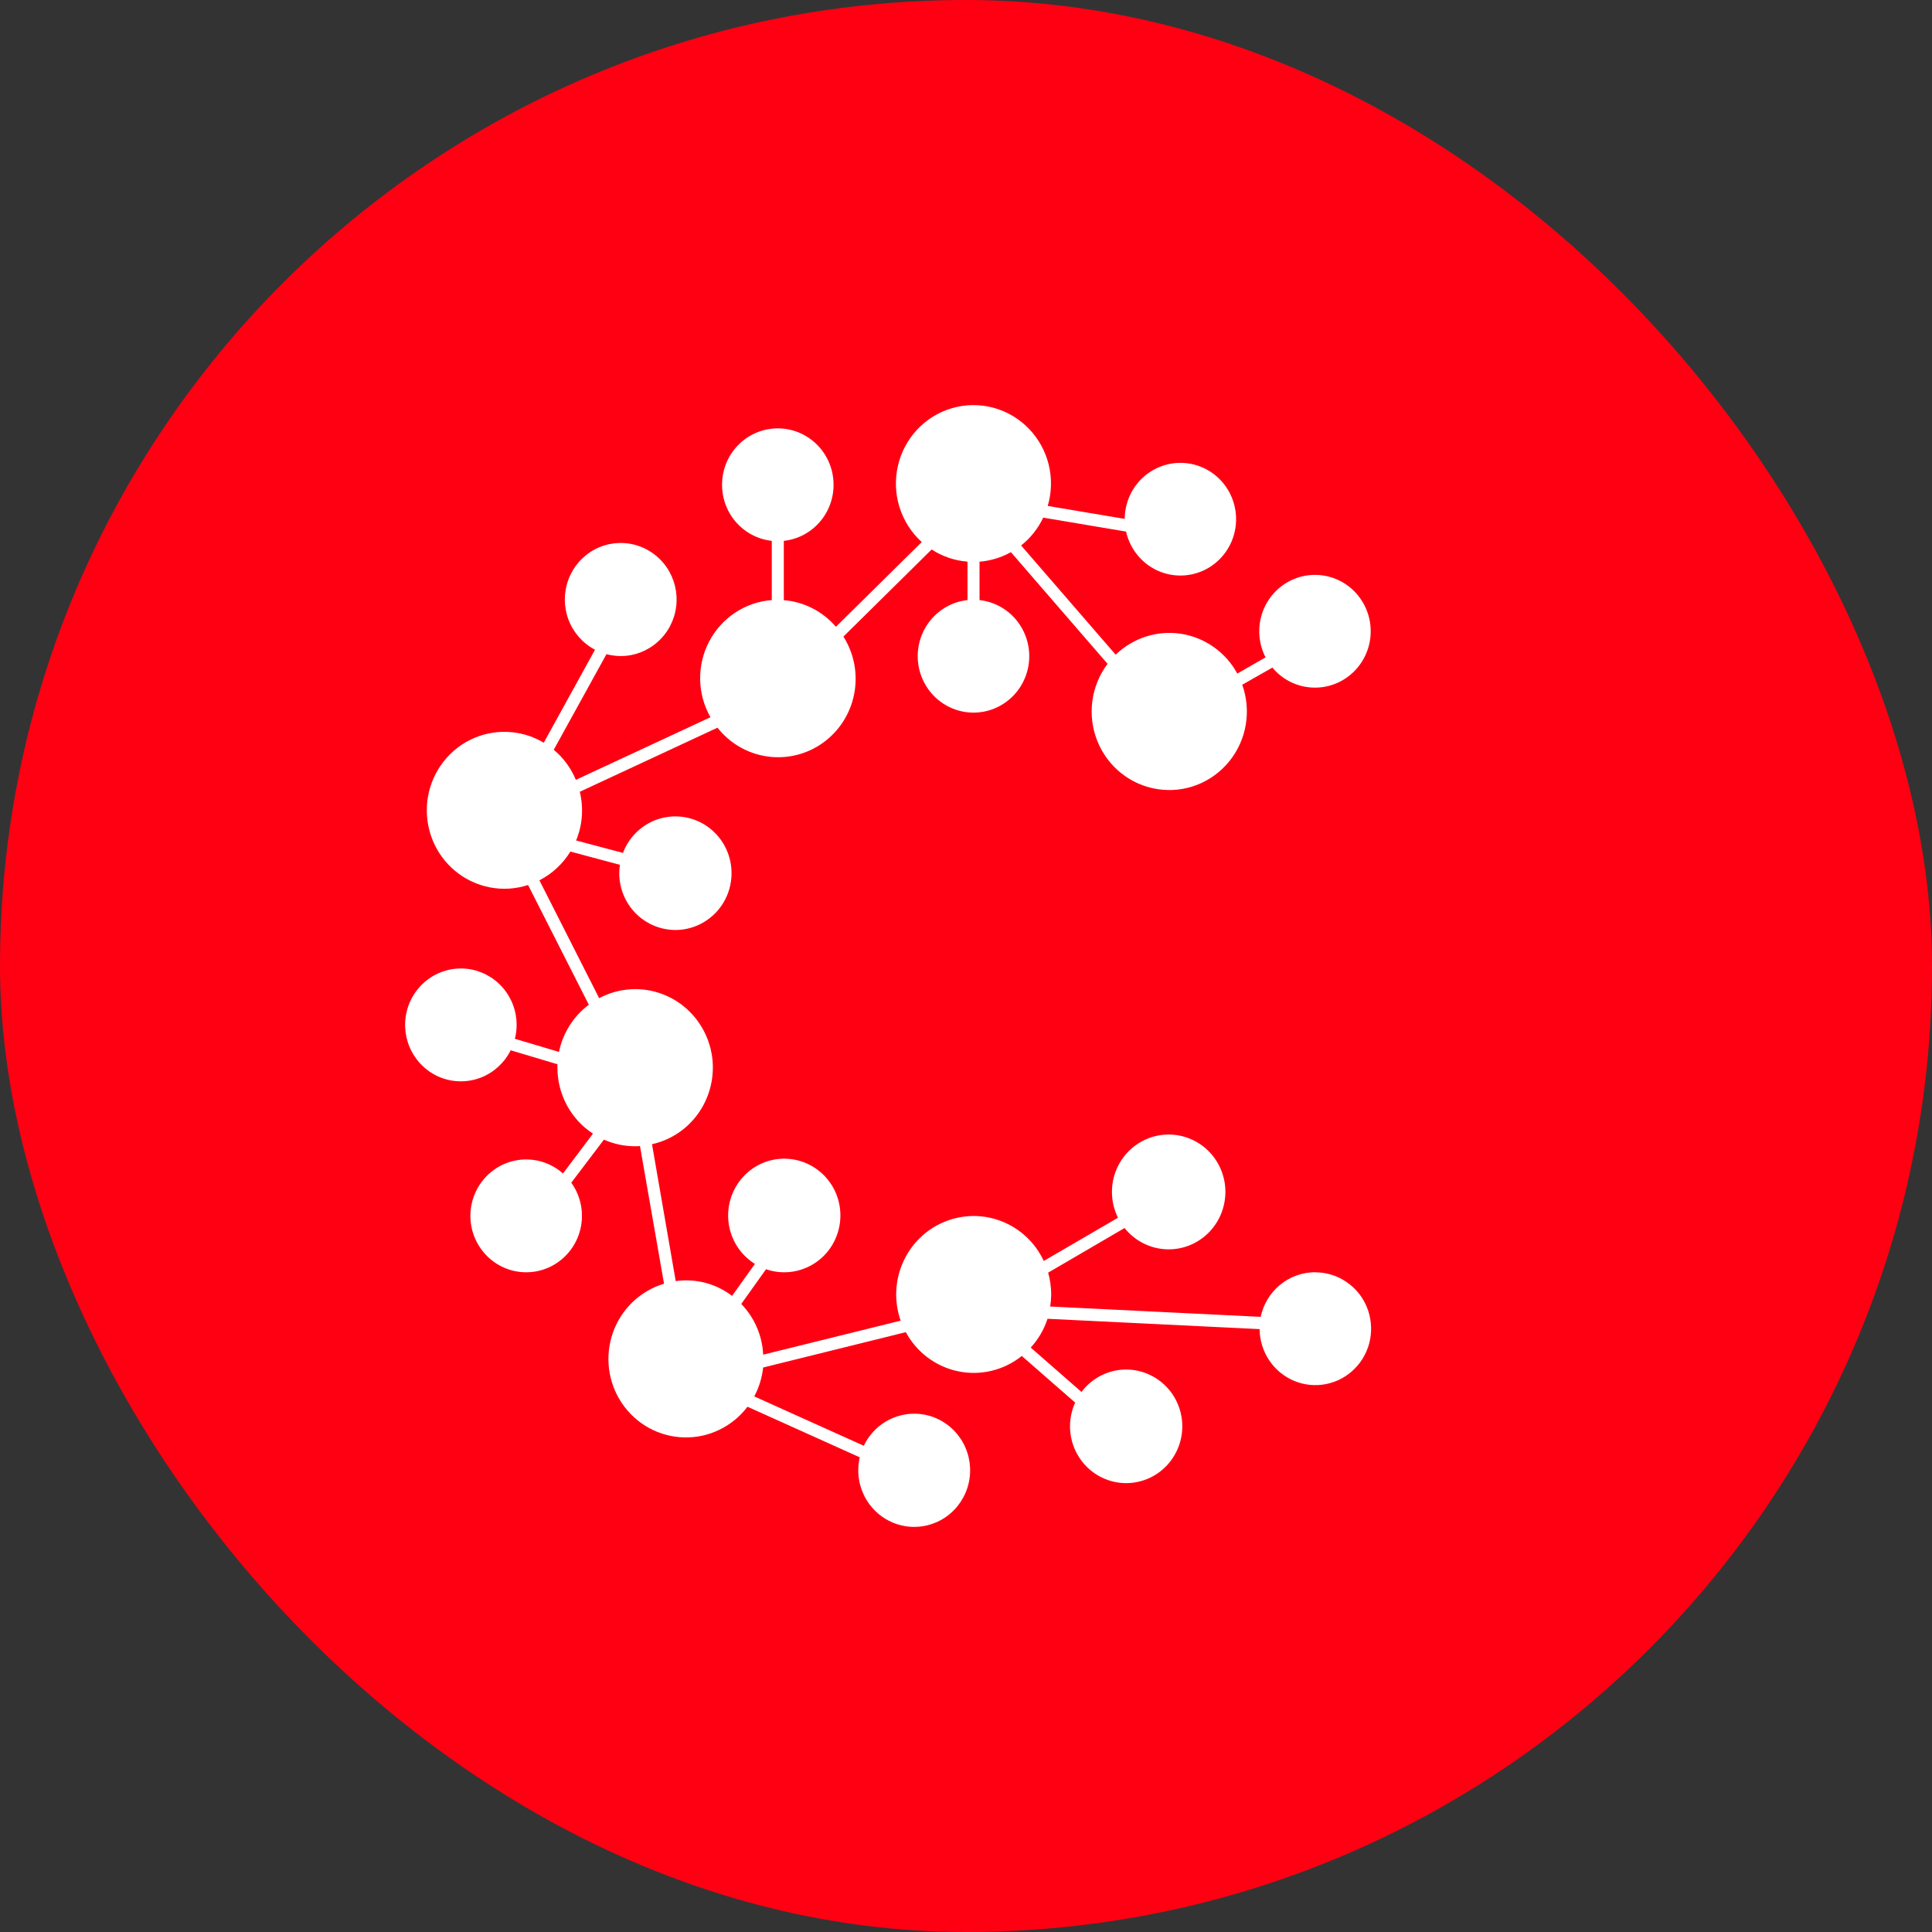
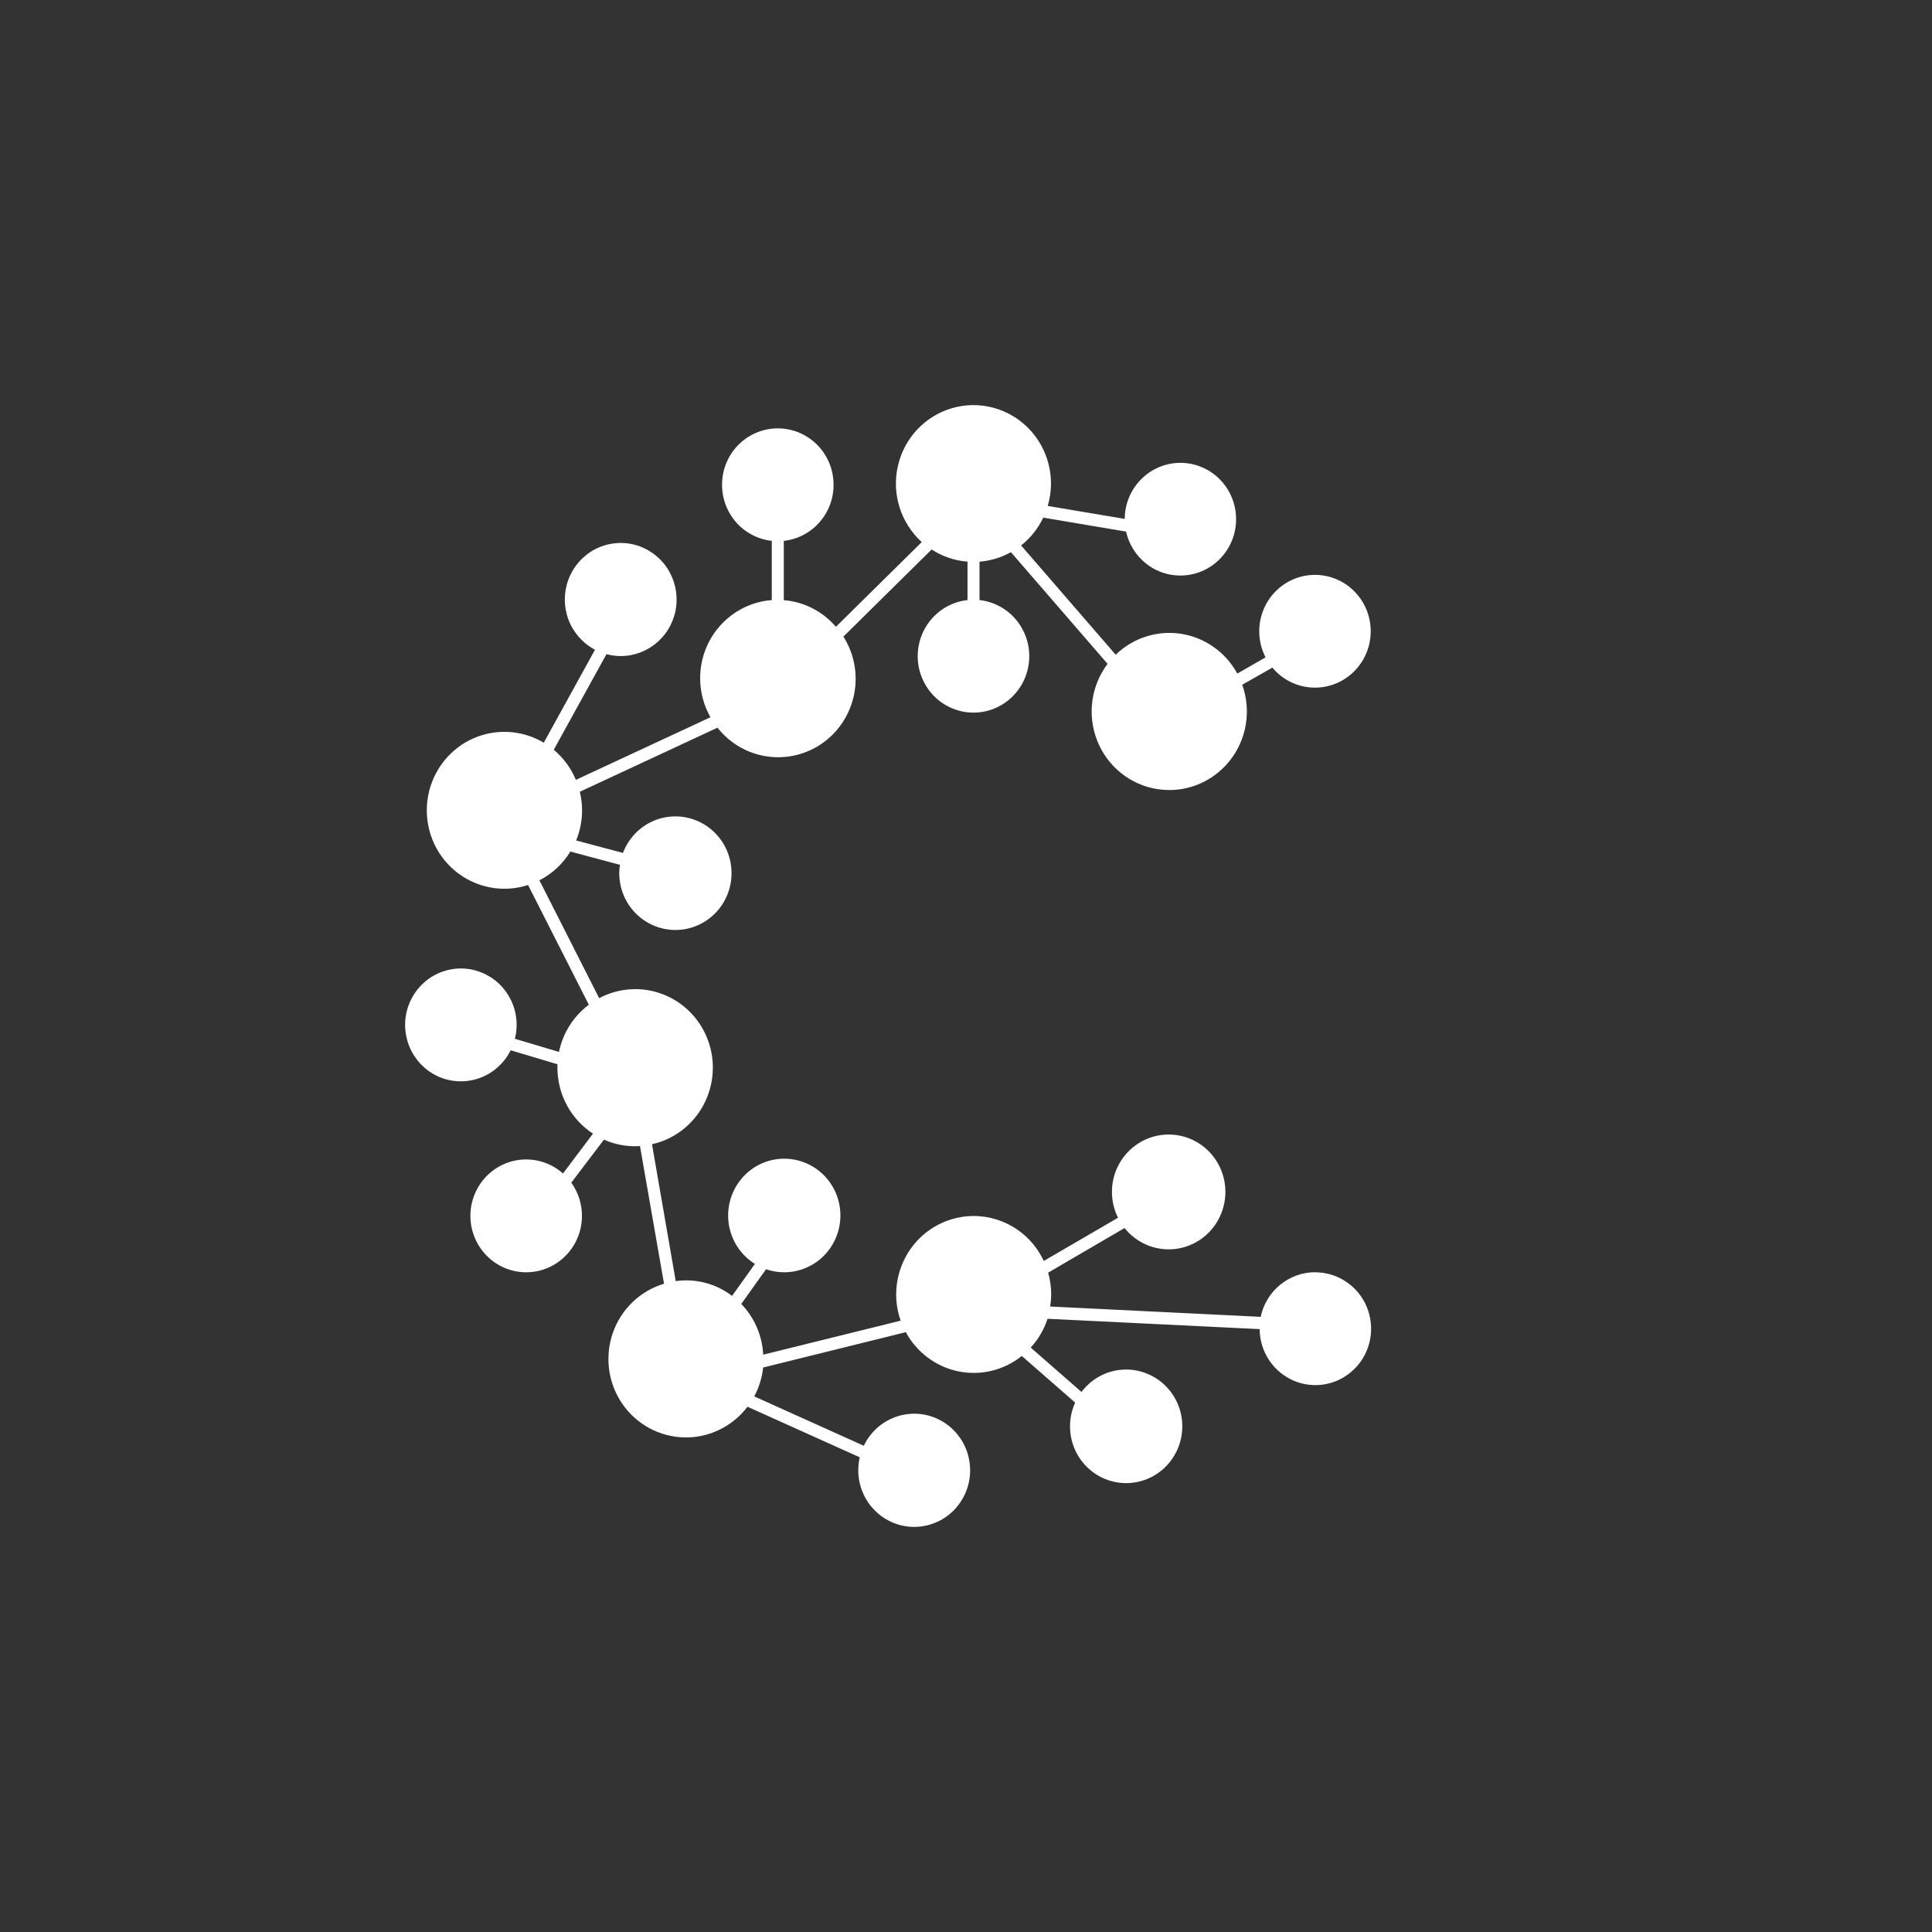
<svg xmlns="http://www.w3.org/2000/svg" width="40" height="40" viewBox="0 0 40 40" fill="none" class="sc-dcJsrY icCZkF">
  <rect x="0" y="0" width="40" height="40" fill="#333333" stroke="none" />
-   <rect width="40" height="40" rx="20" fill="#FF0013" />
  <path d="M27.23 26.34C26.966 26.34 26.709 26.432 26.504 26.6C26.299 26.768 26.156 27.002 26.101 27.264L21.742 27.05C21.756 26.967 21.763 26.883 21.764 26.799C21.763 26.646 21.742 26.495 21.701 26.349L23.283 25.425C23.472 25.662 23.744 25.816 24.042 25.856C24.34 25.896 24.642 25.819 24.885 25.64C25.128 25.462 25.295 25.195 25.35 24.896C25.406 24.598 25.346 24.288 25.183 24.033C25.02 23.777 24.766 23.595 24.474 23.523C24.182 23.451 23.873 23.495 23.613 23.646C23.352 23.797 23.158 24.044 23.071 24.335C22.985 24.626 23.012 24.94 23.147 25.212L21.61 26.107C21.435 25.73 21.123 25.436 20.739 25.286C20.355 25.135 19.928 25.14 19.548 25.299C19.167 25.457 18.861 25.758 18.694 26.139C18.526 26.519 18.509 26.95 18.647 27.343L15.801 28.047C15.782 27.652 15.62 27.279 15.347 26.997L15.86 26.278C16.141 26.375 16.449 26.36 16.719 26.235C16.99 26.111 17.203 25.886 17.314 25.607C17.426 25.329 17.428 25.017 17.32 24.737C17.212 24.457 17.002 24.23 16.733 24.102C16.464 23.974 16.157 23.954 15.874 24.048C15.592 24.142 15.356 24.342 15.215 24.607C15.074 24.871 15.038 25.18 15.115 25.471C15.192 25.761 15.376 26.01 15.63 26.168L15.157 26.83C14.824 26.576 14.404 26.465 13.99 26.524L13.499 23.69C13.722 23.64 13.933 23.543 14.116 23.404C14.299 23.265 14.451 23.088 14.561 22.885C14.671 22.681 14.737 22.457 14.754 22.226C14.772 21.995 14.74 21.763 14.661 21.545C14.582 21.328 14.459 21.13 14.298 20.965C14.138 20.799 13.944 20.671 13.731 20.588C13.517 20.504 13.288 20.468 13.06 20.482C12.831 20.495 12.608 20.558 12.405 20.666L11.168 18.226C11.431 18.091 11.653 17.885 11.809 17.631L12.835 17.905C12.826 17.961 12.822 18.017 12.821 18.073C12.82 18.367 12.927 18.65 13.122 18.868C13.317 19.085 13.585 19.221 13.874 19.249C14.163 19.277 14.451 19.194 14.683 19.017C14.915 18.841 15.073 18.583 15.126 18.294C15.179 18.006 15.124 17.707 14.971 17.458C14.818 17.209 14.578 17.026 14.299 16.947C14.019 16.867 13.721 16.896 13.461 17.028C13.202 17.16 13.001 17.385 12.898 17.659L11.928 17.401C12.06 17.081 12.086 16.728 12.004 16.393L14.855 15.066C15.111 15.391 15.481 15.605 15.888 15.662C16.295 15.72 16.709 15.617 17.044 15.375C17.378 15.133 17.608 14.771 17.686 14.362C17.764 13.954 17.684 13.53 17.462 13.18L19.289 11.376C19.511 11.521 19.766 11.608 20.031 11.628V12.424C19.737 12.456 19.467 12.601 19.275 12.829C19.084 13.057 18.986 13.35 19.002 13.649C19.018 13.947 19.147 14.228 19.361 14.434C19.576 14.639 19.86 14.754 20.155 14.754C20.451 14.754 20.735 14.639 20.949 14.434C21.164 14.228 21.292 13.947 21.308 13.649C21.324 13.35 21.226 13.057 21.035 12.829C20.844 12.601 20.573 12.456 20.28 12.424V11.629C20.508 11.611 20.73 11.544 20.93 11.432L22.931 13.744C22.762 13.969 22.653 14.234 22.616 14.513C22.578 14.793 22.614 15.078 22.718 15.339C22.822 15.601 22.992 15.831 23.211 16.006C23.429 16.181 23.689 16.296 23.965 16.338C24.241 16.381 24.522 16.351 24.783 16.25C25.043 16.149 25.273 15.981 25.45 15.763C25.627 15.545 25.745 15.284 25.792 15.006C25.839 14.728 25.814 14.442 25.719 14.177L26.343 13.822C26.533 14.05 26.802 14.196 27.095 14.229C27.389 14.263 27.683 14.182 27.919 14.002C28.155 13.822 28.314 13.558 28.363 13.264C28.412 12.969 28.348 12.667 28.183 12.419C28.019 12.171 27.767 11.996 27.479 11.931C27.191 11.865 26.889 11.913 26.636 12.066C26.382 12.218 26.196 12.463 26.115 12.751C26.035 13.038 26.066 13.345 26.202 13.61L25.617 13.946C25.499 13.727 25.332 13.54 25.13 13.397C24.928 13.254 24.697 13.16 24.453 13.122C24.21 13.084 23.961 13.104 23.727 13.179C23.492 13.254 23.277 13.383 23.099 13.555L21.141 11.293C21.336 11.139 21.492 10.942 21.599 10.717L23.314 11.006C23.379 11.297 23.552 11.551 23.796 11.718C24.04 11.884 24.338 11.949 24.629 11.9C24.919 11.851 25.18 11.692 25.358 11.454C25.536 11.217 25.617 10.92 25.585 10.624C25.554 10.327 25.411 10.055 25.187 9.861C24.963 9.668 24.674 9.569 24.38 9.584C24.086 9.6 23.809 9.728 23.605 9.944C23.402 10.159 23.288 10.445 23.286 10.743L21.692 10.475C21.775 10.197 21.781 9.901 21.712 9.618C21.642 9.336 21.499 9.078 21.297 8.871C21.095 8.664 20.842 8.515 20.564 8.441C20.286 8.367 19.993 8.369 19.716 8.449C19.44 8.528 19.189 8.681 18.991 8.892C18.793 9.102 18.654 9.363 18.59 9.647C18.525 9.93 18.537 10.226 18.624 10.503C18.711 10.78 18.87 11.029 19.084 11.223L17.307 12.977C17.032 12.657 16.645 12.459 16.228 12.426V11.198C16.522 11.166 16.792 11.021 16.983 10.794C17.175 10.566 17.273 10.272 17.256 9.974C17.241 9.675 17.112 9.394 16.898 9.189C16.683 8.983 16.399 8.869 16.104 8.869C15.808 8.869 15.524 8.983 15.309 9.189C15.095 9.394 14.966 9.675 14.951 9.974C14.935 10.272 15.032 10.566 15.224 10.794C15.415 11.021 15.685 11.166 15.979 11.198V12.424C15.709 12.444 15.448 12.534 15.221 12.684C14.995 12.834 14.809 13.04 14.682 13.282C14.555 13.524 14.491 13.795 14.496 14.069C14.501 14.344 14.574 14.612 14.709 14.85L11.923 16.146C11.822 15.904 11.665 15.69 11.465 15.523L12.556 13.544C12.651 13.569 12.75 13.582 12.849 13.583C13.132 13.584 13.405 13.479 13.617 13.289C13.83 13.1 13.966 12.838 14 12.553C14.034 12.269 13.964 11.982 13.803 11.746C13.642 11.511 13.401 11.343 13.126 11.275C12.851 11.207 12.561 11.243 12.31 11.377C12.06 11.511 11.867 11.733 11.768 12.001C11.668 12.269 11.669 12.565 11.771 12.833C11.873 13.1 12.068 13.32 12.319 13.452L11.258 15.377C11.027 15.239 10.765 15.162 10.498 15.153C10.23 15.143 9.964 15.202 9.724 15.323C9.485 15.444 9.279 15.624 9.125 15.847C8.972 16.069 8.876 16.327 8.846 16.596C8.817 16.866 8.854 17.139 8.955 17.39C9.056 17.641 9.218 17.862 9.426 18.034C9.633 18.205 9.88 18.322 10.143 18.372C10.406 18.423 10.678 18.406 10.933 18.323L12.191 20.802C11.873 21.04 11.653 21.388 11.573 21.779L10.66 21.507C10.684 21.413 10.696 21.317 10.696 21.221C10.697 20.934 10.593 20.658 10.405 20.444C10.217 20.23 9.958 20.093 9.677 20.059C9.396 20.026 9.113 20.098 8.881 20.262C8.649 20.425 8.484 20.67 8.419 20.948C8.353 21.227 8.391 21.52 8.525 21.772C8.659 22.025 8.879 22.218 9.145 22.317C9.411 22.415 9.703 22.411 9.966 22.306C10.229 22.201 10.445 22.001 10.573 21.745L11.541 22.034C11.541 22.059 11.541 22.081 11.541 22.106C11.541 22.378 11.608 22.645 11.737 22.883C11.865 23.122 12.051 23.324 12.277 23.471L11.656 24.296C11.434 24.098 11.146 23.995 10.851 24.006C10.556 24.017 10.277 24.142 10.07 24.355C9.863 24.568 9.745 24.853 9.739 25.152C9.734 25.45 9.842 25.74 10.041 25.96C10.24 26.181 10.514 26.316 10.809 26.338C11.103 26.36 11.395 26.267 11.623 26.079C11.852 25.89 12.001 25.62 12.039 25.324C12.077 25.027 12.001 24.728 11.828 24.486L12.504 23.595C12.707 23.685 12.926 23.732 13.148 23.732C13.182 23.732 13.216 23.732 13.25 23.727L13.748 26.578C13.505 26.651 13.282 26.781 13.098 26.957C12.914 27.134 12.774 27.351 12.689 27.593C12.604 27.835 12.578 28.093 12.61 28.348C12.643 28.602 12.735 28.845 12.879 29.056C13.022 29.267 13.213 29.441 13.436 29.564C13.659 29.686 13.907 29.753 14.16 29.76C14.413 29.767 14.665 29.713 14.893 29.602C15.122 29.492 15.322 29.328 15.476 29.125L17.8 30.172C17.78 30.259 17.77 30.348 17.77 30.437C17.768 30.725 17.872 31.004 18.062 31.219C18.251 31.435 18.512 31.572 18.795 31.605C19.078 31.638 19.363 31.564 19.596 31.398C19.828 31.232 19.992 30.985 20.056 30.704C20.12 30.423 20.079 30.128 19.942 29.876C19.804 29.623 19.579 29.431 19.311 29.335C19.042 29.24 18.748 29.248 18.485 29.359C18.221 29.469 18.008 29.673 17.884 29.933L15.616 28.911C15.715 28.726 15.777 28.523 15.8 28.313L18.754 27.581C18.866 27.788 19.021 27.968 19.209 28.108C19.397 28.248 19.612 28.345 19.841 28.392C20.07 28.439 20.306 28.435 20.533 28.38C20.759 28.325 20.972 28.221 21.155 28.074L22.26 29.039C22.136 29.313 22.12 29.623 22.215 29.908C22.311 30.193 22.51 30.43 22.773 30.57C23.036 30.711 23.342 30.744 23.628 30.663C23.914 30.583 24.159 30.394 24.312 30.136C24.465 29.879 24.515 29.571 24.451 29.278C24.387 28.984 24.214 28.726 23.968 28.558C23.722 28.389 23.422 28.322 23.128 28.37C22.835 28.419 22.572 28.579 22.391 28.819L21.34 27.9C21.497 27.729 21.616 27.526 21.688 27.304L26.079 27.518C26.081 27.749 26.15 27.974 26.278 28.165C26.406 28.355 26.587 28.504 26.797 28.591C27.008 28.678 27.24 28.7 27.463 28.654C27.687 28.608 27.892 28.496 28.052 28.332C28.213 28.169 28.322 27.961 28.366 27.735C28.409 27.508 28.386 27.274 28.299 27.061C28.211 26.848 28.063 26.666 27.873 26.539C27.684 26.411 27.461 26.342 27.233 26.342L27.23 26.34Z" fill="white" />
</svg>